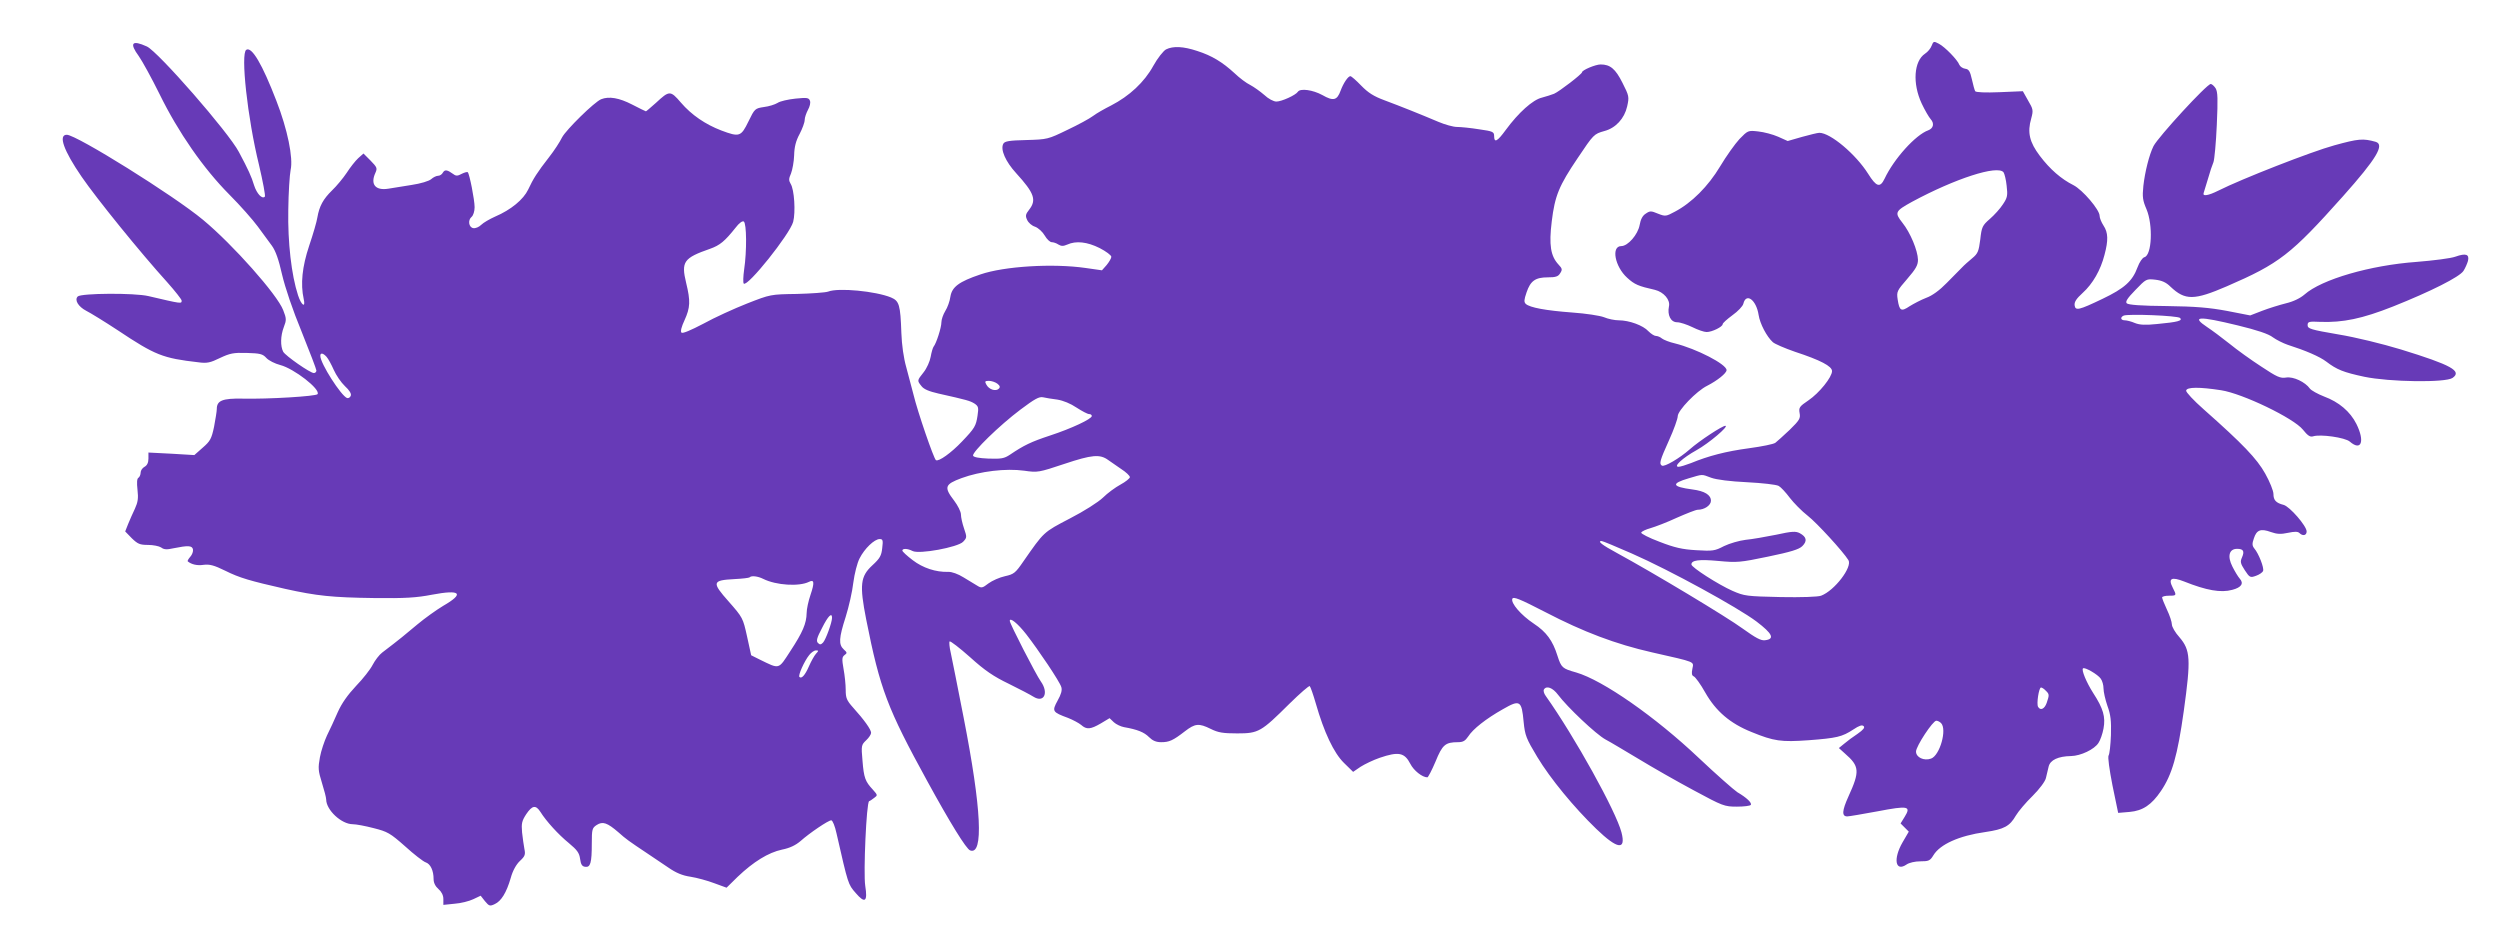
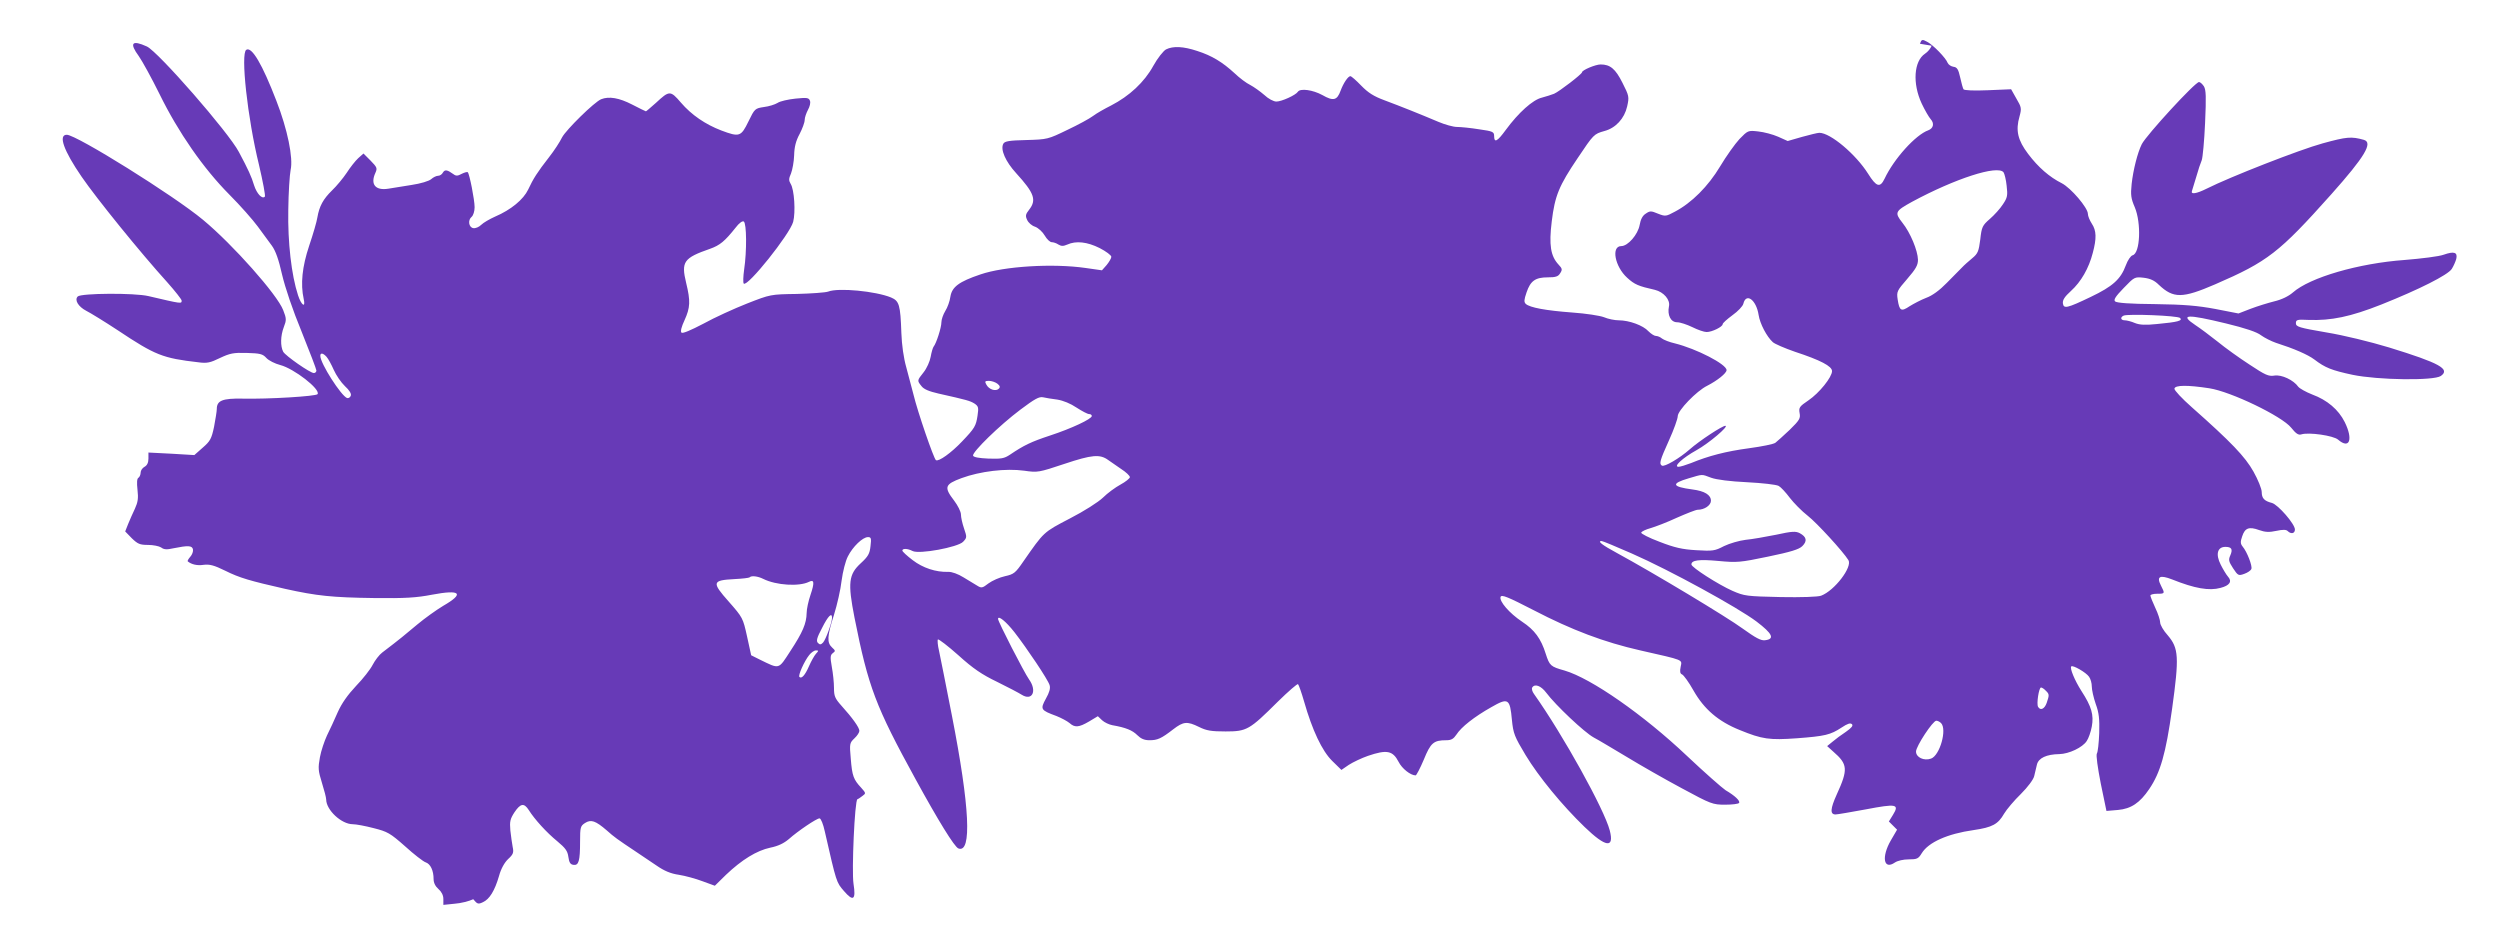
<svg xmlns="http://www.w3.org/2000/svg" version="1.0" width="1280pt" height="484pt" viewBox="0 0 1280 484" preserveAspectRatio="xMidYMid meet">
  <g transform="translate(0,484) scale(0.1,-0.1)" fill="#673ab7" stroke="none">
-     <path d="M9890 4606 c-5 -14 -20 -32 -34 -41 -57 -38 -65 -152 -17 -255 16 -34 37 -70 46 -80 20 -22 14 -47 -12 -57 -65 -23 -176 -146 -224 -248 -23 -48 -42 -42 -84 25 -63 100 -193 210 -250 210 -9 0 -49 -10 -89 -21 l-73 -21 -49 22 c-27 12 -73 24 -102 27 -52 6 -53 5 -96 -39 -23 -25 -68 -88 -99 -140 -61 -102 -146 -187 -232 -232 -45 -24 -48 -25 -86 -10 -36 15 -41 15 -63 0 -16 -10 -26 -29 -31 -58 -9 -49 -60 -108 -94 -108 -53 0 -33 -105 30 -162 38 -35 58 -43 142 -62 45 -11 80 -51 72 -85 -9 -44 9 -81 42 -81 16 0 51 -12 78 -25 28 -14 60 -25 73 -25 28 0 82 27 82 40 0 6 23 26 50 46 28 20 53 46 56 59 14 58 66 20 78 -57 7 -46 42 -112 73 -140 10 -9 61 -31 113 -49 131 -43 190 -74 190 -99 0 -31 -65 -112 -121 -150 -46 -31 -50 -37 -45 -65 5 -27 0 -36 -51 -86 -32 -30 -65 -60 -73 -66 -9 -7 -69 -19 -135 -28 -119 -16 -207 -39 -297 -76 -26 -10 -55 -19 -64 -19 -28 0 20 45 92 85 63 35 168 124 148 125 -16 0 -132 -76 -183 -121 -51 -45 -129 -91 -142 -83 -15 9 -11 25 36 129 25 55 45 111 45 124 0 29 96 129 151 156 51 26 99 64 99 80 0 30 -153 109 -265 137 -27 6 -57 18 -66 25 -8 7 -22 13 -31 13 -8 0 -25 11 -38 24 -27 30 -99 56 -152 56 -21 0 -55 7 -76 16 -21 8 -92 19 -163 24 -134 10 -216 25 -237 44 -10 10 -9 21 4 59 20 59 45 77 109 77 40 0 53 4 63 21 12 18 11 24 -8 44 -41 44 -50 100 -35 222 16 131 37 182 133 324 81 121 83 123 136 138 58 15 103 64 117 126 11 49 10 54 -24 121 -36 72 -63 94 -112 94 -26 0 -95 -29 -95 -40 0 -9 -117 -99 -143 -110 -12 -5 -41 -14 -63 -20 -46 -11 -119 -76 -185 -166 -43 -59 -59 -67 -59 -31 0 22 -6 25 -77 35 -43 7 -94 12 -113 12 -19 0 -62 12 -95 26 -92 39 -192 79 -275 110 -57 21 -85 39 -121 76 -25 26 -50 48 -55 48 -12 0 -36 -36 -50 -74 -18 -50 -37 -55 -93 -23 -49 27 -114 36 -126 17 -11 -17 -83 -50 -110 -50 -14 0 -41 14 -62 34 -21 18 -53 41 -72 51 -19 9 -55 36 -80 60 -62 57 -116 90 -191 114 -72 24 -124 26 -160 8 -13 -7 -43 -44 -65 -84 -46 -84 -123 -155 -216 -203 -34 -17 -76 -41 -93 -54 -17 -13 -76 -45 -131 -71 -99 -48 -102 -49 -210 -52 -88 -2 -111 -6 -118 -19 -16 -29 11 -91 66 -151 93 -102 105 -137 66 -187 -18 -23 -20 -31 -10 -52 6 -14 24 -30 41 -35 16 -6 38 -26 49 -45 11 -19 27 -34 36 -34 8 0 24 -5 34 -12 15 -9 25 -9 46 0 44 20 101 14 165 -18 33 -17 60 -37 60 -45 0 -7 -11 -26 -24 -42 l-24 -27 -84 12 c-167 24 -416 9 -538 -33 -110 -37 -146 -64 -154 -114 -3 -23 -15 -56 -26 -73 -11 -18 -20 -44 -20 -58 0 -27 -26 -108 -40 -125 -4 -5 -11 -29 -15 -52 -4 -23 -20 -59 -36 -79 -34 -43 -34 -42 -11 -71 12 -16 39 -27 87 -38 147 -33 161 -37 184 -51 21 -14 22 -21 16 -62 -8 -53 -14 -64 -80 -133 -54 -57 -119 -104 -133 -95 -11 7 -94 248 -115 336 -9 36 -26 99 -37 140 -13 45 -23 114 -25 175 -5 145 -11 164 -53 182 -78 32 -269 51 -322 30 -14 -5 -86 -10 -160 -12 -135 -2 -135 -2 -255 -49 -66 -26 -167 -72 -223 -103 -65 -34 -107 -52 -113 -46 -6 6 0 30 16 64 29 64 31 97 8 191 -26 108 -13 127 122 174 51 18 76 39 131 108 18 24 35 36 42 32 15 -9 16 -153 2 -246 -5 -36 -6 -68 -2 -72 19 -19 236 253 253 316 13 49 6 166 -13 195 -10 17 -10 26 2 53 7 18 15 60 16 93 1 43 9 74 28 109 14 27 26 59 26 72 0 12 8 35 17 52 9 16 14 36 10 46 -6 16 -15 17 -75 11 -37 -4 -78 -13 -91 -22 -13 -8 -44 -18 -70 -21 -45 -7 -47 -8 -79 -74 -38 -78 -46 -81 -139 -46 -81 31 -152 79 -207 143 -54 63 -59 62 -128 -2 -26 -23 -49 -43 -51 -43 -2 0 -34 16 -71 35 -66 34 -118 43 -158 27 -35 -14 -179 -156 -200 -195 -11 -23 -41 -69 -67 -102 -60 -77 -81 -110 -107 -166 -24 -50 -87 -103 -169 -138 -27 -12 -60 -31 -71 -42 -12 -12 -30 -19 -41 -17 -23 4 -29 41 -8 58 8 7 15 28 15 49 0 38 -26 170 -35 179 -3 3 -17 -1 -31 -8 -20 -11 -29 -12 -42 -2 -32 23 -44 25 -54 9 -5 -10 -16 -17 -25 -17 -9 0 -25 -8 -35 -17 -11 -10 -54 -23 -101 -30 -45 -7 -98 -16 -118 -19 -67 -11 -94 22 -67 81 11 24 8 29 -25 63 l-36 36 -27 -24 c-15 -14 -41 -47 -59 -75 -18 -27 -52 -68 -75 -90 -45 -44 -65 -80 -75 -138 -3 -21 -22 -86 -42 -145 -36 -108 -45 -196 -28 -273 11 -48 -12 -33 -29 19 -34 104 -53 271 -50 437 1 88 7 180 12 205 14 61 -16 208 -73 354 -72 187 -126 279 -154 261 -30 -18 6 -349 65 -589 20 -86 34 -159 30 -163 -14 -14 -41 15 -55 58 -13 44 -30 81 -78 171 -53 101 -414 514 -471 540 -77 35 -91 18 -41 -50 17 -24 65 -111 106 -194 96 -196 225 -381 357 -514 56 -56 121 -130 146 -164 25 -34 57 -78 72 -98 19 -26 35 -71 52 -147 16 -68 54 -181 101 -295 41 -102 75 -191 75 -197 0 -7 -6 -13 -13 -13 -19 0 -145 88 -157 109 -15 29 -14 81 3 126 14 36 14 44 -3 87 -30 79 -258 336 -410 462 -150 125 -649 436 -698 436 -45 0 -16 -81 76 -215 76 -111 302 -390 439 -541 40 -45 73 -87 73 -93 0 -17 1 -17 -170 23 -72 17 -345 15 -362 -2 -18 -18 3 -52 43 -73 22 -11 95 -56 162 -100 192 -128 230 -143 413 -164 44 -6 61 -2 110 22 51 24 69 28 137 26 69 -2 82 -5 101 -26 12 -13 44 -29 71 -36 70 -18 207 -124 191 -149 -7 -11 -252 -26 -385 -23 -102 2 -131 -10 -131 -53 0 -12 -7 -53 -14 -91 -13 -62 -20 -74 -58 -107 l-43 -38 -117 7 -118 6 0 -31 c0 -21 -7 -35 -20 -42 -11 -6 -20 -19 -20 -30 0 -10 -5 -22 -11 -26 -8 -4 -9 -25 -5 -62 5 -43 2 -63 -13 -96 -11 -22 -26 -58 -35 -79 l-15 -38 34 -35 c30 -29 41 -34 83 -34 26 0 56 -6 67 -13 14 -11 29 -12 64 -4 74 15 95 14 99 -6 2 -10 -4 -27 -14 -38 -9 -10 -15 -21 -13 -23 19 -16 49 -23 81 -18 31 4 54 -2 111 -30 74 -37 127 -52 307 -93 163 -36 239 -44 455 -47 161 -2 219 2 296 17 148 28 169 7 58 -57 -35 -21 -95 -64 -132 -95 -62 -52 -88 -74 -180 -144 -15 -11 -37 -40 -49 -63 -11 -22 -49 -71 -85 -108 -43 -46 -73 -88 -94 -135 -16 -37 -41 -91 -55 -119 -13 -28 -30 -78 -36 -111 -10 -55 -9 -69 10 -130 12 -38 22 -77 22 -86 0 -54 78 -127 136 -127 17 0 65 -9 107 -20 71 -18 84 -25 161 -93 45 -41 93 -78 105 -82 25 -8 41 -42 41 -86 0 -19 9 -37 25 -51 16 -14 25 -32 25 -51 l0 -30 58 6 c31 2 74 13 95 23 l38 18 22 -28 c21 -25 25 -27 50 -15 33 15 60 58 82 134 10 37 28 69 47 87 26 24 29 33 23 61 -3 17 -9 56 -12 85 -4 46 -1 59 21 93 31 46 49 49 73 12 30 -48 92 -116 146 -160 42 -35 53 -50 57 -80 4 -29 10 -39 26 -41 27 -4 34 19 34 120 0 72 2 79 25 94 31 20 54 12 112 -38 38 -34 52 -44 148 -108 29 -19 77 -52 107 -72 39 -27 72 -41 114 -47 32 -5 87 -20 121 -33 l63 -23 57 56 c81 77 157 124 227 139 40 8 69 22 95 44 46 41 142 106 157 106 7 0 19 -30 27 -67 60 -263 59 -260 98 -305 48 -56 62 -45 49 37 -10 64 6 428 20 433 4 1 16 9 26 17 18 13 18 14 -7 42 -39 42 -46 60 -53 148 -7 78 -6 81 19 105 14 13 25 30 25 38 0 17 -36 67 -92 129 -33 37 -38 49 -38 91 0 27 -5 75 -11 107 -9 51 -8 61 5 71 14 10 14 13 -4 29 -27 25 -25 58 10 167 16 51 34 130 39 175 6 46 20 101 32 124 25 50 76 99 103 99 16 0 18 -6 13 -46 -4 -39 -12 -53 -50 -88 -62 -57 -67 -100 -32 -278 71 -357 108 -454 313 -828 115 -210 199 -347 219 -354 70 -27 58 214 -33 679 -30 154 -60 304 -66 332 -7 29 -9 55 -6 59 4 3 51 -33 105 -81 75 -68 121 -99 198 -136 55 -27 112 -57 126 -66 54 -34 80 19 38 78 -25 35 -159 296 -159 310 0 20 40 -12 84 -68 63 -81 172 -243 180 -271 5 -16 -1 -37 -19 -69 -30 -55 -27 -59 54 -89 25 -10 55 -26 67 -36 27 -24 47 -23 100 8 l45 27 22 -21 c12 -11 36 -22 52 -25 69 -12 103 -26 128 -51 18 -18 36 -26 62 -26 41 0 60 8 122 56 52 40 71 42 132 12 38 -19 63 -23 136 -23 109 0 122 8 267 152 54 53 101 94 104 90 4 -4 18 -44 31 -89 42 -147 92 -253 144 -304 l47 -46 38 26 c22 14 66 35 98 46 97 33 127 27 157 -31 17 -34 61 -69 87 -69 4 0 23 36 42 81 35 86 50 99 115 99 26 0 37 7 52 29 24 38 91 91 178 140 87 50 96 45 106 -65 7 -70 13 -85 70 -180 67 -111 188 -258 302 -368 109 -105 153 -111 129 -18 -28 108 -239 489 -388 699 -9 12 -13 27 -9 33 13 21 45 9 72 -27 47 -63 195 -203 243 -229 25 -13 101 -59 170 -100 69 -42 195 -114 281 -160 150 -81 158 -84 222 -84 36 0 68 4 71 9 7 10 -21 37 -69 65 -18 12 -108 91 -198 176 -222 210 -490 397 -627 437 -71 20 -76 24 -96 86 -24 77 -57 122 -121 164 -66 44 -118 105 -110 127 5 13 37 0 169 -68 196 -102 361 -164 546 -206 229 -52 214 -46 207 -84 -5 -24 -3 -35 7 -39 8 -3 35 -40 59 -83 54 -95 127 -158 237 -202 115 -47 151 -52 292 -42 144 11 171 17 229 55 30 20 45 25 53 17 7 -7 -1 -18 -31 -39 -23 -15 -54 -38 -69 -51 l-27 -22 31 -28 c75 -65 77 -91 18 -220 -33 -73 -35 -102 -6 -102 9 0 79 12 155 26 157 30 173 27 139 -28 l-21 -34 21 -21 21 -21 -32 -55 c-49 -85 -37 -153 21 -113 13 9 43 16 70 16 43 0 50 3 67 31 34 56 131 100 266 119 96 14 125 30 156 84 13 22 52 68 86 101 36 36 64 74 68 91 4 16 10 43 14 59 8 34 49 53 115 54 49 1 119 34 140 67 9 13 21 46 26 74 11 59 -1 102 -53 182 -35 55 -61 118 -52 126 8 8 76 -31 91 -53 8 -11 14 -33 14 -50 0 -17 9 -57 20 -89 17 -46 20 -77 18 -150 -2 -50 -7 -97 -12 -104 -5 -8 4 -72 20 -154 l29 -140 59 5 c67 6 112 36 160 107 57 84 85 181 117 410 37 267 34 311 -22 377 -22 24 -39 54 -39 66 0 12 -11 46 -25 75 -14 30 -25 58 -25 63 0 5 16 9 35 9 40 0 40 1 19 42 -24 47 -6 56 58 31 115 -46 189 -59 247 -43 47 12 61 33 38 58 -8 9 -25 37 -37 61 -27 53 -17 91 24 91 32 0 39 -12 25 -44 -10 -22 -8 -31 14 -65 25 -38 28 -40 58 -29 17 6 33 17 36 25 6 15 -22 88 -45 115 -11 14 -12 24 -2 52 14 43 35 51 87 32 31 -11 51 -12 88 -4 33 7 50 7 58 -1 17 -17 37 -13 37 8 0 28 -87 128 -118 136 -39 10 -52 24 -52 56 0 16 -19 63 -42 104 -43 77 -115 152 -316 330 -50 44 -90 87 -89 95 3 19 68 19 179 2 110 -17 372 -143 419 -202 24 -30 37 -39 52 -34 37 12 164 -6 188 -27 59 -51 78 1 34 90 -32 64 -90 113 -166 141 -33 13 -65 31 -72 40 -24 34 -85 63 -122 57 -30 -5 -47 3 -127 56 -51 33 -125 86 -164 118 -39 31 -90 69 -113 84 -84 56 -46 58 156 9 99 -24 159 -44 180 -61 18 -13 52 -30 75 -38 94 -30 165 -61 198 -86 55 -42 88 -55 195 -78 129 -27 416 -31 452 -6 50 35 -5 66 -265 146 -96 29 -230 62 -321 77 -140 24 -156 29 -156 47 0 18 6 20 65 17 116 -4 214 16 373 79 193 77 340 151 360 182 9 14 19 37 23 51 8 34 -10 41 -64 22 -24 -9 -114 -20 -200 -27 -235 -17 -485 -89 -573 -167 -22 -19 -57 -36 -95 -45 -32 -8 -87 -25 -121 -38 l-62 -24 -118 23 c-91 17 -161 23 -310 25 -129 1 -196 6 -204 14 -8 8 2 25 44 68 55 57 56 58 102 53 34 -4 56 -14 78 -36 75 -71 121 -70 288 2 270 117 328 162 595 461 172 193 215 265 167 279 -65 18 -87 16 -211 -18 -117 -32 -475 -172 -594 -232 -52 -26 -83 -31 -75 -11 2 6 12 39 22 72 9 33 22 71 28 85 5 14 13 99 17 190 6 135 5 169 -6 188 -8 12 -19 22 -25 22 -20 0 -268 -270 -293 -318 -22 -44 -44 -132 -52 -204 -6 -57 -3 -75 16 -119 34 -81 28 -236 -11 -246 -10 -3 -25 -25 -35 -52 -26 -71 -68 -108 -179 -161 -123 -59 -139 -62 -143 -33 -2 17 9 34 41 63 52 47 92 117 112 195 20 75 19 114 -5 150 -11 17 -20 39 -20 50 0 31 -87 133 -134 157 -62 31 -120 81 -172 150 -53 70 -65 120 -44 192 11 41 10 47 -16 91 l-27 48 -119 -5 c-72 -3 -121 -1 -125 5 -3 5 -11 33 -17 61 -9 41 -16 52 -34 54 -13 2 -26 11 -30 20 -9 25 -74 92 -105 108 -26 14 -28 13 -37 -10z m368 -648 c5 -7 13 -38 16 -69 6 -50 4 -61 -19 -95 -14 -22 -44 -55 -67 -75 -38 -33 -42 -41 -49 -105 -8 -61 -12 -72 -41 -96 -18 -15 -42 -36 -53 -48 -11 -11 -46 -46 -78 -79 -36 -37 -74 -65 -105 -76 -26 -10 -64 -30 -85 -43 -43 -29 -52 -24 -61 35 -6 40 -3 45 49 105 44 51 55 70 55 98 -1 47 -39 139 -80 190 -41 52 -37 59 50 107 221 119 437 189 468 151z m904 -746 c14 -14 -11 -21 -118 -31 -59 -6 -88 -5 -113 5 -18 8 -42 14 -52 14 -21 0 -25 15 -6 24 22 10 277 0 289 -12z m-9490 -199 c9 -10 25 -40 37 -67 12 -27 37 -64 57 -83 23 -21 34 -39 30 -49 -3 -9 -12 -14 -19 -12 -30 11 -137 177 -137 216 0 17 14 15 32 -5z m3434 -137 c14 -11 16 -18 8 -26 -16 -16 -51 -4 -64 21 -9 16 -7 19 13 19 13 0 32 -6 43 -14z m308 -82 c30 -5 67 -20 98 -41 28 -18 56 -33 64 -33 8 0 14 -4 14 -10 0 -15 -104 -64 -214 -100 -97 -32 -134 -50 -205 -98 -30 -20 -45 -22 -110 -20 -48 2 -76 7 -79 15 -5 18 135 155 243 236 72 54 95 67 115 63 14 -3 47 -9 74 -12z m261 -310 c11 -8 40 -28 65 -45 25 -16 45 -35 45 -42 0 -6 -22 -24 -48 -38 -26 -14 -67 -44 -90 -67 -24 -23 -96 -69 -170 -107 -136 -71 -131 -67 -237 -219 -41 -60 -49 -66 -94 -76 -28 -6 -66 -23 -85 -37 -31 -24 -36 -25 -57 -12 -13 8 -44 27 -71 43 -27 17 -60 29 -78 28 -63 -2 -130 20 -182 60 -29 22 -53 44 -53 49 0 12 27 11 52 -2 33 -18 232 19 259 47 20 21 20 24 5 68 -9 26 -16 58 -16 72 0 14 -16 46 -35 71 -53 69 -48 83 38 115 95 35 227 51 321 38 69 -10 74 -9 206 35 141 47 182 51 225 19z m3086 -90 c27 -10 98 -19 184 -23 77 -4 150 -12 162 -19 11 -6 37 -34 57 -61 20 -26 61 -68 92 -92 46 -36 180 -182 208 -227 21 -35 -71 -156 -140 -182 -15 -6 -102 -9 -207 -7 -175 4 -185 5 -247 32 -72 32 -210 120 -210 135 0 22 39 27 137 18 97 -9 111 -8 255 22 116 24 159 37 176 54 26 26 22 47 -13 66 -21 11 -40 10 -122 -8 -54 -11 -124 -23 -156 -26 -32 -4 -81 -18 -110 -32 -48 -25 -58 -26 -142 -21 -71 4 -111 13 -188 43 -54 20 -96 42 -94 47 2 6 23 16 48 23 24 7 85 30 134 53 50 22 98 41 107 41 35 0 68 23 68 46 0 30 -32 50 -95 58 -105 14 -111 30 -19 57 75 22 64 22 115 3z m-406 -388 c196 -86 542 -276 638 -348 83 -63 95 -90 44 -96 -21 -3 -48 12 -115 60 -79 58 -453 283 -644 387 -76 41 -101 61 -78 61 6 0 75 -29 155 -64z m-4447 -130 c66 -33 184 -40 234 -15 27 14 29 -4 8 -66 -11 -32 -20 -74 -20 -94 -1 -53 -20 -98 -83 -194 -63 -97 -54 -94 -157 -44 l-44 22 -21 96 c-21 95 -22 97 -94 179 -88 99 -85 109 29 115 40 2 75 6 78 9 9 10 42 6 70 -8z m352 -199 c0 -24 -32 -112 -46 -127 -11 -11 -16 -12 -26 -2 -10 10 -6 26 21 77 31 62 51 81 51 52z m-82 -184 c-9 -10 -25 -39 -36 -64 -20 -46 -38 -66 -49 -55 -8 7 25 81 50 112 10 13 26 24 34 24 15 0 15 -2 1 -17z m6296 -189 c19 -18 19 -22 5 -63 -11 -31 -32 -41 -44 -20 -9 14 4 99 15 99 5 0 16 -7 24 -16z m-536 -166 c32 -32 -6 -166 -51 -182 -36 -13 -77 6 -77 36 0 27 86 158 104 158 6 0 17 -5 24 -12z" />
+     <path d="M9890 4606 c-5 -14 -20 -32 -34 -41 -57 -38 -65 -152 -17 -255 16 -34 37 -70 46 -80 20 -22 14 -47 -12 -57 -65 -23 -176 -146 -224 -248 -23 -48 -42 -42 -84 25 -63 100 -193 210 -250 210 -9 0 -49 -10 -89 -21 l-73 -21 -49 22 c-27 12 -73 24 -102 27 -52 6 -53 5 -96 -39 -23 -25 -68 -88 -99 -140 -61 -102 -146 -187 -232 -232 -45 -24 -48 -25 -86 -10 -36 15 -41 15 -63 0 -16 -10 -26 -29 -31 -58 -9 -49 -60 -108 -94 -108 -53 0 -33 -105 30 -162 38 -35 58 -43 142 -62 45 -11 80 -51 72 -85 -9 -44 9 -81 42 -81 16 0 51 -12 78 -25 28 -14 60 -25 73 -25 28 0 82 27 82 40 0 6 23 26 50 46 28 20 53 46 56 59 14 58 66 20 78 -57 7 -46 42 -112 73 -140 10 -9 61 -31 113 -49 131 -43 190 -74 190 -99 0 -31 -65 -112 -121 -150 -46 -31 -50 -37 -45 -65 5 -27 0 -36 -51 -86 -32 -30 -65 -60 -73 -66 -9 -7 -69 -19 -135 -28 -119 -16 -207 -39 -297 -76 -26 -10 -55 -19 -64 -19 -28 0 20 45 92 85 63 35 168 124 148 125 -16 0 -132 -76 -183 -121 -51 -45 -129 -91 -142 -83 -15 9 -11 25 36 129 25 55 45 111 45 124 0 29 96 129 151 156 51 26 99 64 99 80 0 30 -153 109 -265 137 -27 6 -57 18 -66 25 -8 7 -22 13 -31 13 -8 0 -25 11 -38 24 -27 30 -99 56 -152 56 -21 0 -55 7 -76 16 -21 8 -92 19 -163 24 -134 10 -216 25 -237 44 -10 10 -9 21 4 59 20 59 45 77 109 77 40 0 53 4 63 21 12 18 11 24 -8 44 -41 44 -50 100 -35 222 16 131 37 182 133 324 81 121 83 123 136 138 58 15 103 64 117 126 11 49 10 54 -24 121 -36 72 -63 94 -112 94 -26 0 -95 -29 -95 -40 0 -9 -117 -99 -143 -110 -12 -5 -41 -14 -63 -20 -46 -11 -119 -76 -185 -166 -43 -59 -59 -67 -59 -31 0 22 -6 25 -77 35 -43 7 -94 12 -113 12 -19 0 -62 12 -95 26 -92 39 -192 79 -275 110 -57 21 -85 39 -121 76 -25 26 -50 48 -55 48 -12 0 -36 -36 -50 -74 -18 -50 -37 -55 -93 -23 -49 27 -114 36 -126 17 -11 -17 -83 -50 -110 -50 -14 0 -41 14 -62 34 -21 18 -53 41 -72 51 -19 9 -55 36 -80 60 -62 57 -116 90 -191 114 -72 24 -124 26 -160 8 -13 -7 -43 -44 -65 -84 -46 -84 -123 -155 -216 -203 -34 -17 -76 -41 -93 -54 -17 -13 -76 -45 -131 -71 -99 -48 -102 -49 -210 -52 -88 -2 -111 -6 -118 -19 -16 -29 11 -91 66 -151 93 -102 105 -137 66 -187 -18 -23 -20 -31 -10 -52 6 -14 24 -30 41 -35 16 -6 38 -26 49 -45 11 -19 27 -34 36 -34 8 0 24 -5 34 -12 15 -9 25 -9 46 0 44 20 101 14 165 -18 33 -17 60 -37 60 -45 0 -7 -11 -26 -24 -42 l-24 -27 -84 12 c-167 24 -416 9 -538 -33 -110 -37 -146 -64 -154 -114 -3 -23 -15 -56 -26 -73 -11 -18 -20 -44 -20 -58 0 -27 -26 -108 -40 -125 -4 -5 -11 -29 -15 -52 -4 -23 -20 -59 -36 -79 -34 -43 -34 -42 -11 -71 12 -16 39 -27 87 -38 147 -33 161 -37 184 -51 21 -14 22 -21 16 -62 -8 -53 -14 -64 -80 -133 -54 -57 -119 -104 -133 -95 -11 7 -94 248 -115 336 -9 36 -26 99 -37 140 -13 45 -23 114 -25 175 -5 145 -11 164 -53 182 -78 32 -269 51 -322 30 -14 -5 -86 -10 -160 -12 -135 -2 -135 -2 -255 -49 -66 -26 -167 -72 -223 -103 -65 -34 -107 -52 -113 -46 -6 6 0 30 16 64 29 64 31 97 8 191 -26 108 -13 127 122 174 51 18 76 39 131 108 18 24 35 36 42 32 15 -9 16 -153 2 -246 -5 -36 -6 -68 -2 -72 19 -19 236 253 253 316 13 49 6 166 -13 195 -10 17 -10 26 2 53 7 18 15 60 16 93 1 43 9 74 28 109 14 27 26 59 26 72 0 12 8 35 17 52 9 16 14 36 10 46 -6 16 -15 17 -75 11 -37 -4 -78 -13 -91 -22 -13 -8 -44 -18 -70 -21 -45 -7 -47 -8 -79 -74 -38 -78 -46 -81 -139 -46 -81 31 -152 79 -207 143 -54 63 -59 62 -128 -2 -26 -23 -49 -43 -51 -43 -2 0 -34 16 -71 35 -66 34 -118 43 -158 27 -35 -14 -179 -156 -200 -195 -11 -23 -41 -69 -67 -102 -60 -77 -81 -110 -107 -166 -24 -50 -87 -103 -169 -138 -27 -12 -60 -31 -71 -42 -12 -12 -30 -19 -41 -17 -23 4 -29 41 -8 58 8 7 15 28 15 49 0 38 -26 170 -35 179 -3 3 -17 -1 -31 -8 -20 -11 -29 -12 -42 -2 -32 23 -44 25 -54 9 -5 -10 -16 -17 -25 -17 -9 0 -25 -8 -35 -17 -11 -10 -54 -23 -101 -30 -45 -7 -98 -16 -118 -19 -67 -11 -94 22 -67 81 11 24 8 29 -25 63 l-36 36 -27 -24 c-15 -14 -41 -47 -59 -75 -18 -27 -52 -68 -75 -90 -45 -44 -65 -80 -75 -138 -3 -21 -22 -86 -42 -145 -36 -108 -45 -196 -28 -273 11 -48 -12 -33 -29 19 -34 104 -53 271 -50 437 1 88 7 180 12 205 14 61 -16 208 -73 354 -72 187 -126 279 -154 261 -30 -18 6 -349 65 -589 20 -86 34 -159 30 -163 -14 -14 -41 15 -55 58 -13 44 -30 81 -78 171 -53 101 -414 514 -471 540 -77 35 -91 18 -41 -50 17 -24 65 -111 106 -194 96 -196 225 -381 357 -514 56 -56 121 -130 146 -164 25 -34 57 -78 72 -98 19 -26 35 -71 52 -147 16 -68 54 -181 101 -295 41 -102 75 -191 75 -197 0 -7 -6 -13 -13 -13 -19 0 -145 88 -157 109 -15 29 -14 81 3 126 14 36 14 44 -3 87 -30 79 -258 336 -410 462 -150 125 -649 436 -698 436 -45 0 -16 -81 76 -215 76 -111 302 -390 439 -541 40 -45 73 -87 73 -93 0 -17 1 -17 -170 23 -72 17 -345 15 -362 -2 -18 -18 3 -52 43 -73 22 -11 95 -56 162 -100 192 -128 230 -143 413 -164 44 -6 61 -2 110 22 51 24 69 28 137 26 69 -2 82 -5 101 -26 12 -13 44 -29 71 -36 70 -18 207 -124 191 -149 -7 -11 -252 -26 -385 -23 -102 2 -131 -10 -131 -53 0 -12 -7 -53 -14 -91 -13 -62 -20 -74 -58 -107 l-43 -38 -117 7 -118 6 0 -31 c0 -21 -7 -35 -20 -42 -11 -6 -20 -19 -20 -30 0 -10 -5 -22 -11 -26 -8 -4 -9 -25 -5 -62 5 -43 2 -63 -13 -96 -11 -22 -26 -58 -35 -79 l-15 -38 34 -35 c30 -29 41 -34 83 -34 26 0 56 -6 67 -13 14 -11 29 -12 64 -4 74 15 95 14 99 -6 2 -10 -4 -27 -14 -38 -9 -10 -15 -21 -13 -23 19 -16 49 -23 81 -18 31 4 54 -2 111 -30 74 -37 127 -52 307 -93 163 -36 239 -44 455 -47 161 -2 219 2 296 17 148 28 169 7 58 -57 -35 -21 -95 -64 -132 -95 -62 -52 -88 -74 -180 -144 -15 -11 -37 -40 -49 -63 -11 -22 -49 -71 -85 -108 -43 -46 -73 -88 -94 -135 -16 -37 -41 -91 -55 -119 -13 -28 -30 -78 -36 -111 -10 -55 -9 -69 10 -130 12 -38 22 -77 22 -86 0 -54 78 -127 136 -127 17 0 65 -9 107 -20 71 -18 84 -25 161 -93 45 -41 93 -78 105 -82 25 -8 41 -42 41 -86 0 -19 9 -37 25 -51 16 -14 25 -32 25 -51 l0 -30 58 6 c31 2 74 13 95 23 c21 -25 25 -27 50 -15 33 15 60 58 82 134 10 37 28 69 47 87 26 24 29 33 23 61 -3 17 -9 56 -12 85 -4 46 -1 59 21 93 31 46 49 49 73 12 30 -48 92 -116 146 -160 42 -35 53 -50 57 -80 4 -29 10 -39 26 -41 27 -4 34 19 34 120 0 72 2 79 25 94 31 20 54 12 112 -38 38 -34 52 -44 148 -108 29 -19 77 -52 107 -72 39 -27 72 -41 114 -47 32 -5 87 -20 121 -33 l63 -23 57 56 c81 77 157 124 227 139 40 8 69 22 95 44 46 41 142 106 157 106 7 0 19 -30 27 -67 60 -263 59 -260 98 -305 48 -56 62 -45 49 37 -10 64 6 428 20 433 4 1 16 9 26 17 18 13 18 14 -7 42 -39 42 -46 60 -53 148 -7 78 -6 81 19 105 14 13 25 30 25 38 0 17 -36 67 -92 129 -33 37 -38 49 -38 91 0 27 -5 75 -11 107 -9 51 -8 61 5 71 14 10 14 13 -4 29 -27 25 -25 58 10 167 16 51 34 130 39 175 6 46 20 101 32 124 25 50 76 99 103 99 16 0 18 -6 13 -46 -4 -39 -12 -53 -50 -88 -62 -57 -67 -100 -32 -278 71 -357 108 -454 313 -828 115 -210 199 -347 219 -354 70 -27 58 214 -33 679 -30 154 -60 304 -66 332 -7 29 -9 55 -6 59 4 3 51 -33 105 -81 75 -68 121 -99 198 -136 55 -27 112 -57 126 -66 54 -34 80 19 38 78 -25 35 -159 296 -159 310 0 20 40 -12 84 -68 63 -81 172 -243 180 -271 5 -16 -1 -37 -19 -69 -30 -55 -27 -59 54 -89 25 -10 55 -26 67 -36 27 -24 47 -23 100 8 l45 27 22 -21 c12 -11 36 -22 52 -25 69 -12 103 -26 128 -51 18 -18 36 -26 62 -26 41 0 60 8 122 56 52 40 71 42 132 12 38 -19 63 -23 136 -23 109 0 122 8 267 152 54 53 101 94 104 90 4 -4 18 -44 31 -89 42 -147 92 -253 144 -304 l47 -46 38 26 c22 14 66 35 98 46 97 33 127 27 157 -31 17 -34 61 -69 87 -69 4 0 23 36 42 81 35 86 50 99 115 99 26 0 37 7 52 29 24 38 91 91 178 140 87 50 96 45 106 -65 7 -70 13 -85 70 -180 67 -111 188 -258 302 -368 109 -105 153 -111 129 -18 -28 108 -239 489 -388 699 -9 12 -13 27 -9 33 13 21 45 9 72 -27 47 -63 195 -203 243 -229 25 -13 101 -59 170 -100 69 -42 195 -114 281 -160 150 -81 158 -84 222 -84 36 0 68 4 71 9 7 10 -21 37 -69 65 -18 12 -108 91 -198 176 -222 210 -490 397 -627 437 -71 20 -76 24 -96 86 -24 77 -57 122 -121 164 -66 44 -118 105 -110 127 5 13 37 0 169 -68 196 -102 361 -164 546 -206 229 -52 214 -46 207 -84 -5 -24 -3 -35 7 -39 8 -3 35 -40 59 -83 54 -95 127 -158 237 -202 115 -47 151 -52 292 -42 144 11 171 17 229 55 30 20 45 25 53 17 7 -7 -1 -18 -31 -39 -23 -15 -54 -38 -69 -51 l-27 -22 31 -28 c75 -65 77 -91 18 -220 -33 -73 -35 -102 -6 -102 9 0 79 12 155 26 157 30 173 27 139 -28 l-21 -34 21 -21 21 -21 -32 -55 c-49 -85 -37 -153 21 -113 13 9 43 16 70 16 43 0 50 3 67 31 34 56 131 100 266 119 96 14 125 30 156 84 13 22 52 68 86 101 36 36 64 74 68 91 4 16 10 43 14 59 8 34 49 53 115 54 49 1 119 34 140 67 9 13 21 46 26 74 11 59 -1 102 -53 182 -35 55 -61 118 -52 126 8 8 76 -31 91 -53 8 -11 14 -33 14 -50 0 -17 9 -57 20 -89 17 -46 20 -77 18 -150 -2 -50 -7 -97 -12 -104 -5 -8 4 -72 20 -154 l29 -140 59 5 c67 6 112 36 160 107 57 84 85 181 117 410 37 267 34 311 -22 377 -22 24 -39 54 -39 66 0 12 -11 46 -25 75 -14 30 -25 58 -25 63 0 5 16 9 35 9 40 0 40 1 19 42 -24 47 -6 56 58 31 115 -46 189 -59 247 -43 47 12 61 33 38 58 -8 9 -25 37 -37 61 -27 53 -17 91 24 91 32 0 39 -12 25 -44 -10 -22 -8 -31 14 -65 25 -38 28 -40 58 -29 17 6 33 17 36 25 6 15 -22 88 -45 115 -11 14 -12 24 -2 52 14 43 35 51 87 32 31 -11 51 -12 88 -4 33 7 50 7 58 -1 17 -17 37 -13 37 8 0 28 -87 128 -118 136 -39 10 -52 24 -52 56 0 16 -19 63 -42 104 -43 77 -115 152 -316 330 -50 44 -90 87 -89 95 3 19 68 19 179 2 110 -17 372 -143 419 -202 24 -30 37 -39 52 -34 37 12 164 -6 188 -27 59 -51 78 1 34 90 -32 64 -90 113 -166 141 -33 13 -65 31 -72 40 -24 34 -85 63 -122 57 -30 -5 -47 3 -127 56 -51 33 -125 86 -164 118 -39 31 -90 69 -113 84 -84 56 -46 58 156 9 99 -24 159 -44 180 -61 18 -13 52 -30 75 -38 94 -30 165 -61 198 -86 55 -42 88 -55 195 -78 129 -27 416 -31 452 -6 50 35 -5 66 -265 146 -96 29 -230 62 -321 77 -140 24 -156 29 -156 47 0 18 6 20 65 17 116 -4 214 16 373 79 193 77 340 151 360 182 9 14 19 37 23 51 8 34 -10 41 -64 22 -24 -9 -114 -20 -200 -27 -235 -17 -485 -89 -573 -167 -22 -19 -57 -36 -95 -45 -32 -8 -87 -25 -121 -38 l-62 -24 -118 23 c-91 17 -161 23 -310 25 -129 1 -196 6 -204 14 -8 8 2 25 44 68 55 57 56 58 102 53 34 -4 56 -14 78 -36 75 -71 121 -70 288 2 270 117 328 162 595 461 172 193 215 265 167 279 -65 18 -87 16 -211 -18 -117 -32 -475 -172 -594 -232 -52 -26 -83 -31 -75 -11 2 6 12 39 22 72 9 33 22 71 28 85 5 14 13 99 17 190 6 135 5 169 -6 188 -8 12 -19 22 -25 22 -20 0 -268 -270 -293 -318 -22 -44 -44 -132 -52 -204 -6 -57 -3 -75 16 -119 34 -81 28 -236 -11 -246 -10 -3 -25 -25 -35 -52 -26 -71 -68 -108 -179 -161 -123 -59 -139 -62 -143 -33 -2 17 9 34 41 63 52 47 92 117 112 195 20 75 19 114 -5 150 -11 17 -20 39 -20 50 0 31 -87 133 -134 157 -62 31 -120 81 -172 150 -53 70 -65 120 -44 192 11 41 10 47 -16 91 l-27 48 -119 -5 c-72 -3 -121 -1 -125 5 -3 5 -11 33 -17 61 -9 41 -16 52 -34 54 -13 2 -26 11 -30 20 -9 25 -74 92 -105 108 -26 14 -28 13 -37 -10z m368 -648 c5 -7 13 -38 16 -69 6 -50 4 -61 -19 -95 -14 -22 -44 -55 -67 -75 -38 -33 -42 -41 -49 -105 -8 -61 -12 -72 -41 -96 -18 -15 -42 -36 -53 -48 -11 -11 -46 -46 -78 -79 -36 -37 -74 -65 -105 -76 -26 -10 -64 -30 -85 -43 -43 -29 -52 -24 -61 35 -6 40 -3 45 49 105 44 51 55 70 55 98 -1 47 -39 139 -80 190 -41 52 -37 59 50 107 221 119 437 189 468 151z m904 -746 c14 -14 -11 -21 -118 -31 -59 -6 -88 -5 -113 5 -18 8 -42 14 -52 14 -21 0 -25 15 -6 24 22 10 277 0 289 -12z m-9490 -199 c9 -10 25 -40 37 -67 12 -27 37 -64 57 -83 23 -21 34 -39 30 -49 -3 -9 -12 -14 -19 -12 -30 11 -137 177 -137 216 0 17 14 15 32 -5z m3434 -137 c14 -11 16 -18 8 -26 -16 -16 -51 -4 -64 21 -9 16 -7 19 13 19 13 0 32 -6 43 -14z m308 -82 c30 -5 67 -20 98 -41 28 -18 56 -33 64 -33 8 0 14 -4 14 -10 0 -15 -104 -64 -214 -100 -97 -32 -134 -50 -205 -98 -30 -20 -45 -22 -110 -20 -48 2 -76 7 -79 15 -5 18 135 155 243 236 72 54 95 67 115 63 14 -3 47 -9 74 -12z m261 -310 c11 -8 40 -28 65 -45 25 -16 45 -35 45 -42 0 -6 -22 -24 -48 -38 -26 -14 -67 -44 -90 -67 -24 -23 -96 -69 -170 -107 -136 -71 -131 -67 -237 -219 -41 -60 -49 -66 -94 -76 -28 -6 -66 -23 -85 -37 -31 -24 -36 -25 -57 -12 -13 8 -44 27 -71 43 -27 17 -60 29 -78 28 -63 -2 -130 20 -182 60 -29 22 -53 44 -53 49 0 12 27 11 52 -2 33 -18 232 19 259 47 20 21 20 24 5 68 -9 26 -16 58 -16 72 0 14 -16 46 -35 71 -53 69 -48 83 38 115 95 35 227 51 321 38 69 -10 74 -9 206 35 141 47 182 51 225 19z m3086 -90 c27 -10 98 -19 184 -23 77 -4 150 -12 162 -19 11 -6 37 -34 57 -61 20 -26 61 -68 92 -92 46 -36 180 -182 208 -227 21 -35 -71 -156 -140 -182 -15 -6 -102 -9 -207 -7 -175 4 -185 5 -247 32 -72 32 -210 120 -210 135 0 22 39 27 137 18 97 -9 111 -8 255 22 116 24 159 37 176 54 26 26 22 47 -13 66 -21 11 -40 10 -122 -8 -54 -11 -124 -23 -156 -26 -32 -4 -81 -18 -110 -32 -48 -25 -58 -26 -142 -21 -71 4 -111 13 -188 43 -54 20 -96 42 -94 47 2 6 23 16 48 23 24 7 85 30 134 53 50 22 98 41 107 41 35 0 68 23 68 46 0 30 -32 50 -95 58 -105 14 -111 30 -19 57 75 22 64 22 115 3z m-406 -388 c196 -86 542 -276 638 -348 83 -63 95 -90 44 -96 -21 -3 -48 12 -115 60 -79 58 -453 283 -644 387 -76 41 -101 61 -78 61 6 0 75 -29 155 -64z m-4447 -130 c66 -33 184 -40 234 -15 27 14 29 -4 8 -66 -11 -32 -20 -74 -20 -94 -1 -53 -20 -98 -83 -194 -63 -97 -54 -94 -157 -44 l-44 22 -21 96 c-21 95 -22 97 -94 179 -88 99 -85 109 29 115 40 2 75 6 78 9 9 10 42 6 70 -8z m352 -199 c0 -24 -32 -112 -46 -127 -11 -11 -16 -12 -26 -2 -10 10 -6 26 21 77 31 62 51 81 51 52z m-82 -184 c-9 -10 -25 -39 -36 -64 -20 -46 -38 -66 -49 -55 -8 7 25 81 50 112 10 13 26 24 34 24 15 0 15 -2 1 -17z m6296 -189 c19 -18 19 -22 5 -63 -11 -31 -32 -41 -44 -20 -9 14 4 99 15 99 5 0 16 -7 24 -16z m-536 -166 c32 -32 -6 -166 -51 -182 -36 -13 -77 6 -77 36 0 27 86 158 104 158 6 0 17 -5 24 -12z" />
  </g>
</svg>